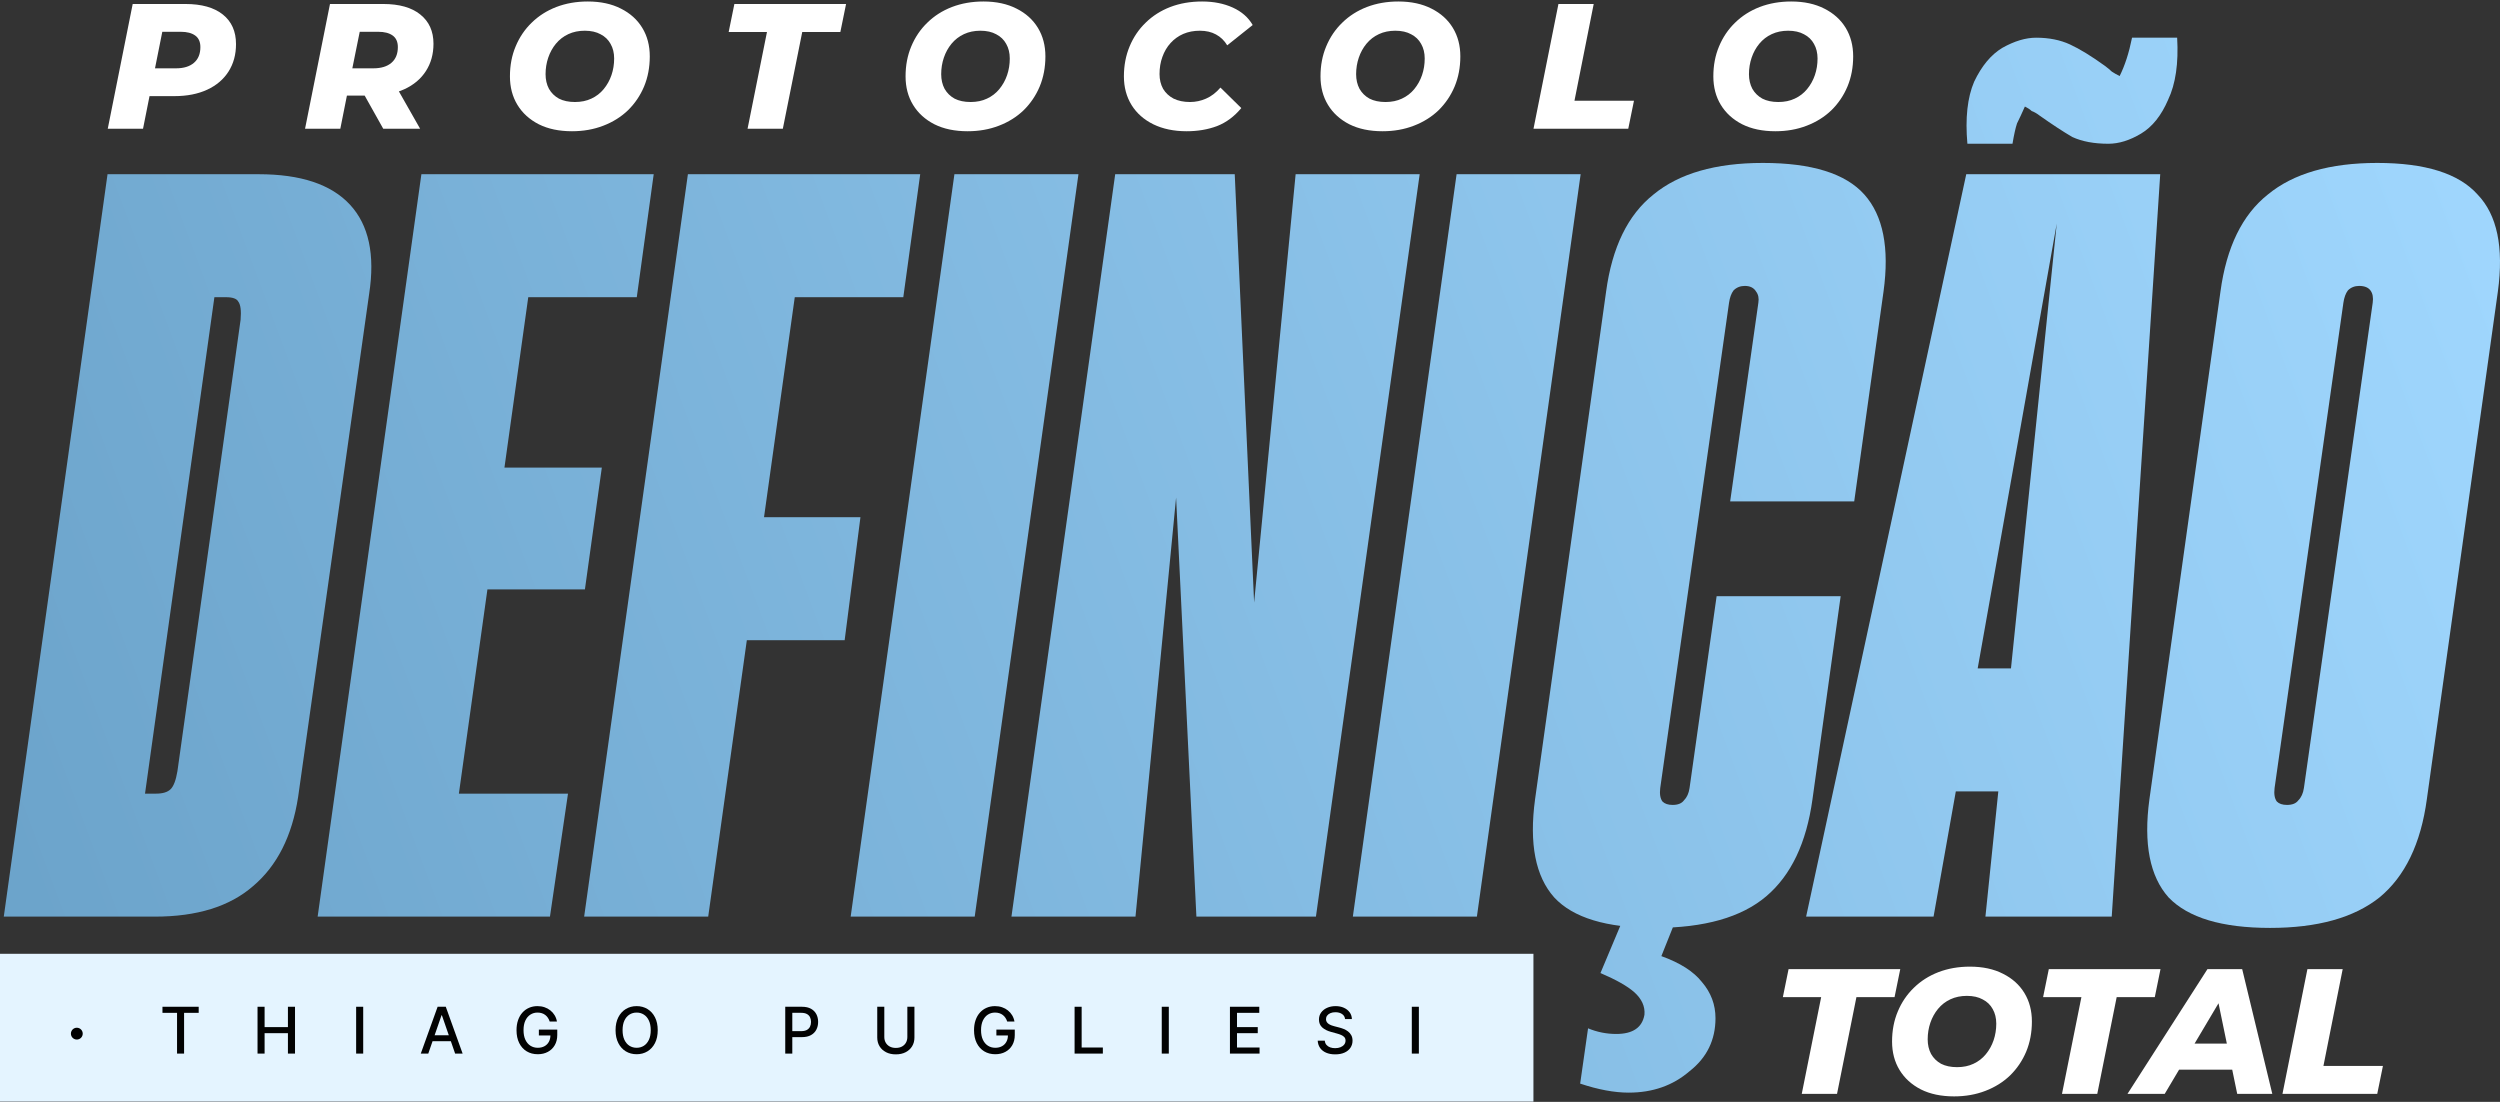
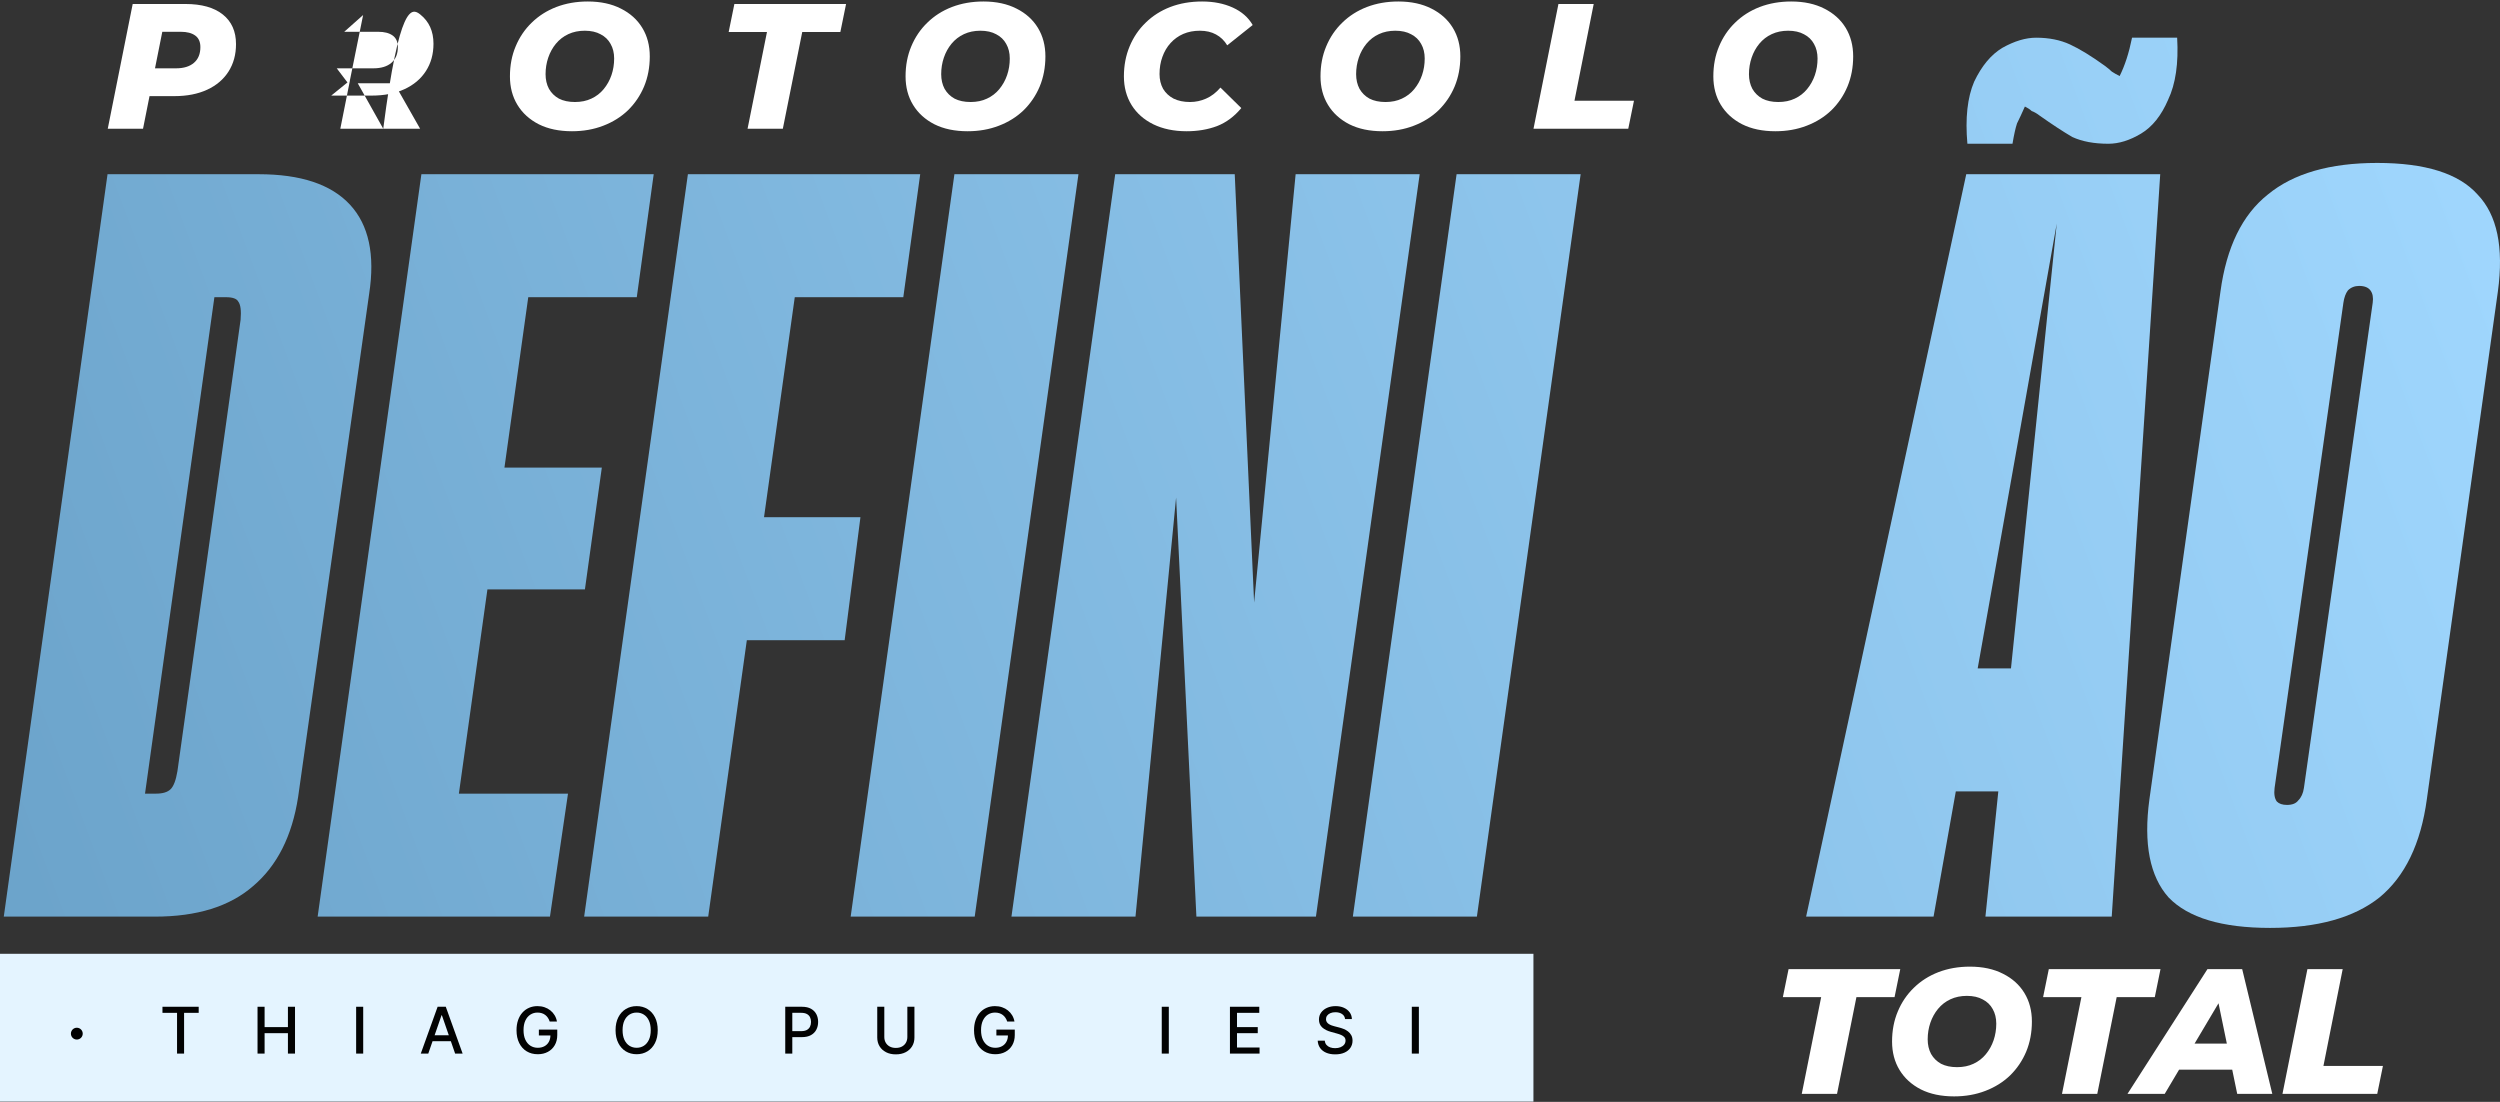
<svg xmlns="http://www.w3.org/2000/svg" width="1443" height="636" viewBox="0 0 1443 636" fill="none">
  <rect x="0" y="0" width="1443" height="636" fill="#333333" stroke="none" />
  <path d="M83.546 458.091H90.055C93.96 458.091 96.781 457.222 98.517 455.486C100.253 453.749 101.554 450.276 102.422 445.066L138.874 184.569C139.307 179.359 138.874 175.886 137.572 174.149C136.704 172.412 134.317 171.544 130.412 171.544H123.252L133.015 100.558H149.288C173.589 100.558 191.164 106.42 202.012 118.142C212.861 129.864 216.549 147.014 213.078 169.59L172.07 460.044C168.599 482.621 159.92 499.77 146.034 511.493C132.581 523.215 113.705 529.076 89.404 529.076H73.131L83.546 458.091ZM62.066 100.558H133.666L73.782 529.076H2.182L62.066 100.558Z" fill="url(#paint0_linear_2004_11)" />
  <path d="M243.228 100.558H314.829L254.945 529.076H183.344L243.228 100.558ZM317.432 529.076H254.294L264.708 458.091H327.847L317.432 529.076ZM367.553 171.544H304.414L314.178 100.558H377.317L367.553 171.544ZM337.611 340.216H280.981L290.745 269.882H347.375L337.611 340.216Z" fill="url(#paint1_linear_2004_11)" />
  <path d="M397.058 100.558H468.658L408.774 529.076H337.173L397.058 100.558ZM521.382 171.544H458.244L468.007 100.558H531.146L521.382 171.544ZM487.535 369.522H430.905L440.018 298.536H496.647L487.535 369.522Z" fill="url(#paint2_linear_2004_11)" />
  <path d="M550.887 100.558H622.487L562.603 529.076H491.003L550.887 100.558Z" fill="url(#paint3_linear_2004_11)" />
  <path d="M643.693 100.558H712.69L726.359 402.735H718.548L747.839 100.558H819.44L759.556 529.076H690.559L676.239 233.412H684.05L655.409 529.076H583.809L643.693 100.558Z" fill="url(#paint4_linear_2004_11)" />
  <path d="M840.747 100.558H912.348L852.464 529.076H780.863L840.747 100.558Z" fill="url(#paint5_linear_2004_11)" />
-   <path d="M955.033 535.589C927.261 535.589 907.951 529.727 897.102 518.005C886.254 505.849 882.565 486.963 886.037 461.347L927.044 168.288C930.516 142.672 939.628 124.003 954.383 112.281C969.137 100.124 990.183 94.046 1017.52 94.046C1045.73 94.046 1065.25 100.124 1076.1 112.281C1086.95 124.437 1090.64 143.106 1087.17 168.288L1070.25 289.419H998.645L1014.92 174.8C1015.35 172.195 1014.92 170.024 1013.62 168.288C1012.31 166.117 1010.14 165.032 1007.11 165.032C1004.5 165.032 1002.33 165.9 1000.6 167.636C999.296 169.373 998.428 171.761 997.994 174.8L958.288 454.835C957.854 458.308 958.288 460.913 959.59 462.649C960.892 463.952 962.844 464.603 965.448 464.603C968.486 464.603 970.655 463.735 971.957 461.998C973.693 460.262 974.778 457.874 975.212 454.835L990.834 344.123H1062.43L1046.16 461.347C1042.69 486.528 1033.79 505.197 1019.47 517.354C1005.15 529.51 983.674 535.589 955.033 535.589ZM916.63 593.549C921.837 595.72 927.261 596.805 932.902 596.805C942.449 596.805 947.873 593.115 949.175 585.734C949.609 580.959 947.656 576.617 943.317 572.709C939.412 569.236 932.902 565.546 923.79 561.638L937.459 529.076H968.052L958.939 551.87C969.788 555.777 977.598 560.77 982.372 566.848C987.579 572.927 990.183 579.873 990.183 587.688C990.183 600.279 985.192 610.481 975.212 618.296C965.665 626.545 953.949 630.67 940.062 630.67C931.818 630.67 922.488 628.933 912.073 625.46L916.63 593.549Z" fill="url(#paint6_linear_2004_11)" />
  <path d="M1134.92 100.558H1246.88L1218.89 529.076H1145.99L1188.95 111.63H1190.25L1116.05 529.076H1042.49L1134.92 100.558ZM1131.02 385.803H1171.38L1160.96 456.788H1120.6L1131.02 385.803ZM1135.58 82.975C1134.27 68.213 1135.58 56.274 1139.48 47.157C1143.82 38.039 1149.24 31.527 1155.75 27.619C1162.7 23.712 1169.21 21.758 1175.28 21.758C1182.66 21.758 1189.17 23.061 1194.81 25.666C1200.45 28.27 1207.18 32.395 1214.99 38.039C1216.72 39.342 1218.02 40.427 1218.89 41.295C1220.19 42.164 1221.71 43.032 1223.45 43.9C1226.49 37.822 1228.87 30.441 1230.61 21.758H1256.65C1257.51 36.52 1255.78 48.459 1251.44 57.576C1247.53 66.694 1242.33 73.206 1235.82 77.114C1229.31 81.021 1223.02 82.975 1216.94 82.975C1208.7 82.975 1201.75 81.672 1196.11 79.067C1190.9 76.028 1184.61 71.904 1177.23 66.694C1175.5 65.391 1173.98 64.523 1172.68 64.089C1171.81 63.221 1170.51 62.352 1168.77 61.484C1167.04 65.391 1165.52 68.648 1164.22 71.253C1163.35 73.858 1162.48 77.765 1161.61 82.975H1135.58Z" fill="url(#paint7_linear_2004_11)" />
  <path d="M1310.29 535.589C1282.52 535.589 1262.99 529.727 1251.71 518.005C1240.86 505.849 1237.17 486.963 1240.64 461.347L1281.65 168.288C1285.12 142.672 1294.23 124.003 1308.99 112.281C1323.74 100.124 1344.79 94.046 1372.13 94.046C1399.9 94.046 1419.21 100.124 1430.06 112.281C1441.34 124.003 1445.25 142.672 1441.77 168.288L1400.77 461.347C1397.3 486.963 1388.18 505.849 1373.43 518.005C1358.67 529.727 1337.63 535.589 1310.29 535.589ZM1320.05 464.603C1323.09 464.603 1325.26 463.735 1326.56 461.998C1328.3 460.262 1329.38 457.874 1329.82 454.835L1369.52 174.8C1369.96 171.761 1369.52 169.373 1368.22 167.636C1366.92 165.9 1364.75 165.032 1361.71 165.032C1359.11 165.032 1356.94 165.9 1355.2 167.636C1353.9 169.373 1353.03 171.761 1352.6 174.8L1312.89 454.835C1312.46 458.308 1312.89 460.913 1314.2 462.649C1315.5 463.952 1317.45 464.603 1320.05 464.603Z" fill="url(#paint8_linear_2004_11)" />
  <path d="M62.196 74.312L76.591 2.302H107.025C116.348 2.302 123.545 4.325 128.617 8.371C133.69 12.418 136.226 18.11 136.226 25.448C136.226 31.483 134.787 36.764 131.908 41.29C129.029 45.816 124.916 49.314 119.569 51.783C114.223 54.252 107.917 55.486 100.651 55.486H77.311L88.107 46.434L82.555 74.312H62.196ZM87.593 48.8L80.498 39.438H101.576C106.032 39.438 109.493 38.375 111.961 36.249C114.428 34.123 115.662 31.106 115.662 27.197C115.662 24.179 114.668 21.95 112.681 20.51C110.693 19.07 107.917 18.35 104.352 18.35H84.817L95.613 8.68L87.593 48.8Z" fill="white" />
-   <path d="M176.072 74.312L190.467 2.302H221.21C230.464 2.302 237.592 4.325 242.596 8.371C247.669 12.418 250.205 18.041 250.205 25.242C250.205 31.277 248.731 36.558 245.784 41.084C242.905 45.542 238.792 49.005 233.445 51.474C228.099 53.943 221.793 55.178 214.527 55.178H191.187L201.983 46.434L196.431 74.312H176.072ZM221.21 74.312L206.507 48.08H227.585L242.493 74.312H221.21ZM201.469 48.8L194.374 39.438H215.452C219.976 39.438 223.472 38.375 225.94 36.249C228.407 34.123 229.641 31.106 229.641 27.197C229.641 24.179 228.647 21.95 226.659 20.51C224.672 19.07 221.895 18.35 218.331 18.35H198.693L209.591 8.68L201.469 48.8Z" fill="white" />
+   <path d="M176.072 74.312H221.21C230.464 2.302 237.592 4.325 242.596 8.371C247.669 12.418 250.205 18.041 250.205 25.242C250.205 31.277 248.731 36.558 245.784 41.084C242.905 45.542 238.792 49.005 233.445 51.474C228.099 53.943 221.793 55.178 214.527 55.178H191.187L201.983 46.434L196.431 74.312H176.072ZM221.21 74.312L206.507 48.08H227.585L242.493 74.312H221.21ZM201.469 48.8L194.374 39.438H215.452C219.976 39.438 223.472 38.375 225.94 36.249C228.407 34.123 229.641 31.106 229.641 27.197C229.641 24.179 228.647 21.95 226.659 20.51C224.672 19.07 221.895 18.35 218.331 18.35H198.693L209.591 8.68L201.469 48.8Z" fill="white" />
  <path d="M330.119 75.752C322.716 75.752 316.342 74.415 310.995 71.74C305.648 68.997 301.536 65.259 298.657 60.527C295.778 55.795 294.338 50.308 294.338 44.068C294.338 37.758 295.435 31.997 297.629 26.785C299.822 21.505 302.907 16.944 306.882 13.104C310.858 9.194 315.588 6.177 321.071 4.051C326.623 1.925 332.69 0.862 339.27 0.862C346.673 0.862 353.048 2.233 358.395 4.977C363.741 7.651 367.854 11.355 370.733 16.087C373.612 20.819 375.051 26.305 375.051 32.546C375.051 38.855 373.954 44.651 371.761 49.931C369.568 55.143 366.483 59.704 362.507 63.613C358.532 67.454 353.768 70.437 348.215 72.563C342.732 74.689 336.7 75.752 330.119 75.752ZM331.867 58.881C335.432 58.881 338.585 58.23 341.327 56.926C344.137 55.623 346.502 53.806 348.421 51.474C350.409 49.074 351.917 46.365 352.945 43.347C353.973 40.33 354.487 37.141 354.487 33.781C354.487 30.557 353.802 27.745 352.431 25.345C351.129 22.945 349.209 21.093 346.673 19.79C344.205 18.418 341.155 17.733 337.522 17.733C334.026 17.733 330.873 18.384 328.063 19.687C325.253 20.99 322.853 22.842 320.866 25.242C318.946 27.574 317.473 30.249 316.444 33.266C315.416 36.284 314.902 39.473 314.902 42.833C314.902 45.988 315.553 48.8 316.856 51.269C318.227 53.669 320.146 55.555 322.614 56.926C325.15 58.23 328.234 58.881 331.867 58.881Z" fill="white" />
  <path d="M431.492 74.312L442.7 18.453H420.594L423.884 2.302H488.351L485.061 18.453H463.058L451.851 74.312H431.492Z" fill="white" />
  <path d="M558.474 75.752C551.071 75.752 544.696 74.415 539.35 71.74C534.003 68.997 529.89 65.259 527.011 60.527C524.132 55.795 522.693 50.308 522.693 44.068C522.693 37.758 523.79 31.997 525.983 26.785C528.176 21.505 531.261 16.944 535.237 13.104C539.212 9.194 543.942 6.177 549.426 4.051C554.978 1.925 561.044 0.862 567.625 0.862C575.028 0.862 581.402 2.233 586.749 4.977C592.096 7.651 596.208 11.355 599.087 16.087C601.966 20.819 603.406 26.305 603.406 32.546C603.406 38.855 602.309 44.651 600.115 49.931C597.922 55.143 594.837 59.704 590.862 63.613C586.886 67.454 582.122 70.437 576.57 72.563C571.086 74.689 565.054 75.752 558.474 75.752ZM560.222 58.881C563.786 58.881 566.939 58.23 569.681 56.926C572.491 55.623 574.856 53.806 576.776 51.474C578.763 49.074 580.271 46.365 581.3 43.347C582.328 40.33 582.842 37.141 582.842 33.781C582.842 30.557 582.156 27.745 580.786 25.345C579.483 22.945 577.564 21.093 575.028 19.79C572.56 18.418 569.51 17.733 565.877 17.733C562.381 17.733 559.228 18.384 556.417 19.687C553.607 20.99 551.208 22.842 549.22 25.242C547.301 27.574 545.827 30.249 544.799 33.266C543.771 36.284 543.257 39.473 543.257 42.833C543.257 45.988 543.908 48.8 545.21 51.269C546.581 53.669 548.5 55.555 550.968 56.926C553.504 58.23 556.589 58.881 560.222 58.881Z" fill="white" />
  <path d="M684.911 75.752C677.576 75.752 671.167 74.415 665.683 71.74C660.268 69.065 656.087 65.362 653.14 60.63C650.192 55.829 648.718 50.308 648.718 44.068C648.718 37.827 649.815 32.066 652.008 26.785C654.202 21.505 657.287 16.944 661.262 13.104C665.238 9.194 669.968 6.177 675.451 4.051C681.003 1.925 687.138 0.862 693.856 0.862C700.505 0.862 706.4 2.028 711.541 4.359C716.682 6.691 720.52 10.052 723.056 14.441L708.353 26.168C706.708 23.425 704.549 21.333 701.876 19.893C699.271 18.453 696.152 17.733 692.519 17.733C689.023 17.733 685.836 18.35 682.957 19.584C680.147 20.819 677.713 22.568 675.657 24.831C673.601 27.094 672.024 29.768 670.927 32.855C669.83 35.872 669.282 39.164 669.282 42.73C669.282 45.953 669.968 48.8 671.338 51.269C672.778 53.669 674.8 55.555 677.405 56.926C680.078 58.23 683.231 58.881 686.864 58.881C690.086 58.881 693.17 58.23 696.118 56.926C699.134 55.623 701.91 53.497 704.446 50.548L716.476 62.379C712.432 67.248 707.771 70.711 702.493 72.769C697.215 74.757 691.354 75.752 684.911 75.752Z" fill="white" />
  <path d="M797.974 75.752C790.571 75.752 784.196 74.415 778.849 71.74C773.503 68.997 769.39 65.259 766.511 60.527C763.632 55.795 762.193 50.308 762.193 44.068C762.193 37.758 763.289 31.997 765.483 26.785C767.676 21.505 770.761 16.944 774.737 13.104C778.712 9.194 783.442 6.177 788.926 4.051C794.478 1.925 800.544 0.862 807.125 0.862C814.528 0.862 820.902 2.233 826.249 4.977C831.596 7.651 835.708 11.355 838.587 16.087C841.466 20.819 842.906 26.305 842.906 32.546C842.906 38.855 841.809 44.651 839.615 49.931C837.422 55.143 834.337 59.704 830.362 63.613C826.386 67.454 821.622 70.437 816.07 72.563C810.586 74.689 804.554 75.752 797.974 75.752ZM799.722 58.881C803.286 58.881 806.439 58.23 809.181 56.926C811.991 55.623 814.356 53.806 816.275 51.474C818.263 49.074 819.771 46.365 820.8 43.347C821.828 40.33 822.342 37.141 822.342 33.781C822.342 30.557 821.656 27.745 820.285 25.345C818.983 22.945 817.064 21.093 814.528 19.79C812.06 18.418 809.01 17.733 805.377 17.733C801.881 17.733 798.728 18.384 795.917 19.687C793.107 20.99 790.708 22.842 788.72 25.242C786.801 27.574 785.327 30.249 784.299 33.266C783.271 36.284 782.756 39.473 782.756 42.833C782.756 45.988 783.408 48.8 784.71 51.269C786.081 53.669 788 55.555 790.468 56.926C793.004 58.23 796.089 58.881 799.722 58.881Z" fill="white" />
  <path d="M885.134 74.312L899.528 2.302H919.886L908.782 58.161H943.124L939.833 74.312H885.134Z" fill="white" />
  <path d="M1024.72 75.752C1017.32 75.752 1010.94 74.415 1005.6 71.74C1000.25 68.997 996.138 65.259 993.259 60.527C990.38 55.795 988.941 50.308 988.941 44.068C988.941 37.758 990.037 31.997 992.231 26.785C994.424 21.505 997.509 16.944 1001.48 13.104C1005.46 9.194 1010.19 6.177 1015.67 4.051C1021.23 1.925 1027.29 0.862 1033.87 0.862C1041.28 0.862 1047.65 2.233 1053 4.977C1058.34 7.651 1062.46 11.355 1065.34 16.087C1068.21 20.819 1069.65 26.305 1069.65 32.546C1069.65 38.855 1068.56 44.651 1066.36 49.931C1064.17 55.143 1061.09 59.704 1057.11 63.613C1053.13 67.454 1048.37 70.437 1042.82 72.563C1037.33 74.689 1031.3 75.752 1024.72 75.752ZM1026.47 58.881C1030.03 58.881 1033.19 58.23 1035.93 56.926C1038.74 55.623 1041.1 53.806 1043.02 51.474C1045.01 49.074 1046.52 46.365 1047.55 43.347C1048.58 40.33 1049.09 37.141 1049.09 33.781C1049.09 30.557 1048.4 27.745 1047.03 25.345C1045.73 22.945 1043.81 21.093 1041.28 19.79C1038.81 18.418 1035.76 17.733 1032.12 17.733C1028.63 17.733 1025.48 18.384 1022.67 19.687C1019.85 20.99 1017.46 22.842 1015.47 25.242C1013.55 27.574 1012.07 30.249 1011.05 33.266C1010.02 36.284 1009.5 39.473 1009.5 42.833C1009.5 45.988 1010.16 48.8 1011.46 51.269C1012.83 53.669 1014.75 55.555 1017.22 56.926C1019.75 58.23 1022.84 58.881 1026.47 58.881Z" fill="white" />
  <path d="M1039.97 631.395L1051.18 575.536H1029.07L1032.36 559.385H1096.83L1093.54 575.536H1071.53L1060.33 631.395H1039.97Z" fill="white" />
  <path d="M1127.88 632.835C1120.48 632.835 1114.1 631.498 1108.76 628.823C1103.41 626.08 1099.3 622.342 1096.42 617.61C1093.54 612.878 1092.1 607.392 1092.1 601.151C1092.1 594.841 1093.2 589.081 1095.39 583.869C1097.58 578.588 1100.67 574.027 1104.64 570.187C1108.62 566.278 1113.35 563.26 1118.83 561.134C1124.38 559.008 1130.45 557.945 1137.03 557.945C1144.43 557.945 1150.81 559.317 1156.15 562.06C1161.5 564.735 1165.61 568.438 1168.49 573.17C1171.37 577.902 1172.81 583.388 1172.81 589.629C1172.81 595.939 1171.71 601.734 1169.52 607.014C1167.33 612.227 1164.24 616.787 1160.27 620.696C1156.29 624.537 1151.53 627.52 1145.98 629.646C1140.49 631.772 1134.46 632.835 1127.88 632.835ZM1129.63 615.964C1133.19 615.964 1136.35 615.313 1139.09 614.01C1141.9 612.707 1144.26 610.889 1146.18 608.558C1148.17 606.157 1149.68 603.448 1150.71 600.431C1151.73 597.413 1152.25 594.224 1152.25 590.864C1152.25 587.64 1151.56 584.829 1150.19 582.428C1148.89 580.028 1146.97 578.176 1144.43 576.873C1141.97 575.502 1138.92 574.816 1135.28 574.816C1131.79 574.816 1128.63 575.467 1125.82 576.77C1123.01 578.073 1120.61 579.925 1118.63 582.325C1116.71 584.657 1115.23 587.332 1114.2 590.349C1113.18 593.367 1112.66 596.556 1112.66 599.916C1112.66 603.071 1113.31 605.883 1114.62 608.352C1115.99 610.752 1117.91 612.638 1120.37 614.01C1122.91 615.313 1125.99 615.964 1129.63 615.964Z" fill="white" />
  <path d="M1190.18 631.395L1201.39 575.536H1179.28L1182.57 559.385H1247.04L1243.75 575.536H1221.75L1210.54 631.395H1190.18Z" fill="white" />
  <path d="M1227.98 631.395L1274.14 559.385H1294.19L1311.57 631.395H1291.32L1278.46 569.055H1286.48L1249.47 631.395H1227.98ZM1248.13 617.404L1256.36 602.385H1291.52L1293.78 617.404H1248.13Z" fill="white" />
  <path d="M1317.44 631.395L1331.84 559.385H1352.2L1341.09 615.244H1375.43L1372.14 631.395H1317.44Z" fill="white" />
  <path d="M0 550.549H885.098V635.862H0V550.549Z" fill="#E4F4FF" />
  <path d="M93.774 584.613V581.102H114.682V584.613H106.253V608.131H102.19V584.613H93.774Z" fill="#020202" />
  <path d="M148.647 608.131V581.102H152.723V592.848H166.191V581.102H170.281V608.131H166.191V596.346H152.723V608.131H148.647Z" fill="#020202" />
  <path d="M209.638 581.102V608.131H205.562V581.102H209.638Z" fill="#020202" />
  <path d="M247.201 608.131H242.875L252.596 581.102H257.306L267.027 608.131H262.701L255.063 586.012H254.852L247.201 608.131ZM247.927 597.547H261.962V600.978H247.927V597.547Z" fill="#020202" />
  <path d="M317.287 589.641C317.032 588.841 316.689 588.123 316.258 587.49C315.836 586.848 315.33 586.302 314.741 585.853C314.152 585.396 313.479 585.048 312.723 584.811C311.975 584.573 311.153 584.455 310.256 584.455C308.735 584.455 307.363 584.846 306.141 585.629C304.918 586.412 303.951 587.56 303.239 589.074C302.535 590.578 302.183 592.422 302.183 594.604C302.183 596.794 302.539 598.646 303.252 600.16C303.964 601.673 304.94 602.821 306.18 603.604C307.42 604.387 308.832 604.779 310.414 604.779C311.883 604.779 313.163 604.48 314.253 603.882C315.352 603.283 316.201 602.439 316.799 601.348C317.406 600.248 317.709 598.954 317.709 597.467L318.764 597.665H311.034V594.3H321.653V597.375C321.653 599.645 321.17 601.616 320.202 603.288C319.244 604.951 317.916 606.235 316.219 607.141C314.53 608.048 312.595 608.501 310.414 608.501C307.97 608.501 305.824 607.938 303.977 606.811C302.139 605.685 300.706 604.088 299.677 602.021C298.648 599.944 298.134 597.481 298.134 594.63C298.134 592.474 298.433 590.539 299.031 588.823C299.629 587.107 300.468 585.651 301.55 584.455C302.641 583.249 303.92 582.33 305.389 581.696C306.866 581.054 308.48 580.733 310.23 580.733C311.69 580.733 313.048 580.948 314.306 581.379C315.572 581.811 316.698 582.422 317.683 583.214C318.676 584.006 319.499 584.947 320.149 586.038C320.8 587.12 321.24 588.321 321.469 589.641H317.287Z" fill="#020202" />
  <path d="M379.64 594.617C379.64 597.503 379.112 599.984 378.057 602.06C377.001 604.128 375.555 605.72 373.717 606.838C371.888 607.946 369.808 608.501 367.477 608.501C365.138 608.501 363.05 607.946 361.212 606.838C359.383 605.72 357.94 604.123 356.885 602.047C355.83 599.971 355.302 597.494 355.302 594.617C355.302 591.731 355.83 589.254 356.885 587.186C357.94 585.11 359.383 583.517 361.212 582.409C363.05 581.291 365.138 580.733 367.477 580.733C369.808 580.733 371.888 581.291 373.717 582.409C375.555 583.517 377.001 585.11 378.057 587.186C379.112 589.254 379.64 591.731 379.64 594.617ZM375.603 594.617C375.603 592.417 375.247 590.565 374.535 589.061C373.831 587.547 372.864 586.403 371.633 585.629C370.41 584.846 369.025 584.455 367.477 584.455C365.921 584.455 364.531 584.846 363.309 585.629C362.087 586.403 361.119 587.547 360.407 589.061C359.704 590.565 359.352 592.417 359.352 594.617C359.352 596.816 359.704 598.673 360.407 600.186C361.119 601.691 362.087 602.834 363.309 603.618C364.531 604.392 365.921 604.779 367.477 604.779C369.025 604.779 370.41 604.392 371.633 603.618C372.864 602.834 373.831 601.691 374.535 600.186C375.247 598.673 375.603 596.816 375.603 594.617Z" fill="#020202" />
  <path d="M453.243 608.131V581.102H462.872C464.974 581.102 466.715 581.485 468.096 582.25C469.476 583.016 470.51 584.063 471.196 585.392C471.882 586.711 472.224 588.198 472.224 589.852C472.224 591.515 471.877 593.011 471.182 594.34C470.496 595.659 469.459 596.706 468.069 597.481C466.689 598.246 464.952 598.629 462.859 598.629H456.237V595.171H462.489C463.817 595.171 464.895 594.942 465.721 594.485C466.548 594.018 467.155 593.385 467.542 592.584C467.929 591.784 468.122 590.873 468.122 589.852C468.122 588.832 467.929 587.926 467.542 587.134C467.155 586.342 466.544 585.721 465.708 585.273C464.881 584.824 463.791 584.6 462.437 584.6H457.319V608.131H453.243Z" fill="#020202" />
  <path d="M523.721 581.102H527.81V598.88C527.81 600.771 527.366 602.447 526.478 603.908C525.59 605.36 524.341 606.503 522.732 607.339C521.122 608.166 519.236 608.58 517.073 608.58C514.918 608.58 513.036 608.166 511.427 607.339C509.817 606.503 508.569 605.36 507.681 603.908C506.792 602.447 506.348 600.771 506.348 598.88V581.102H510.424V598.55C510.424 599.773 510.692 600.859 511.229 601.809C511.774 602.76 512.544 603.508 513.537 604.053C514.531 604.59 515.709 604.858 517.073 604.858C518.444 604.858 519.627 604.59 520.621 604.053C521.623 603.508 522.389 602.76 522.916 601.809C523.453 600.859 523.721 599.773 523.721 598.55V581.102Z" fill="#020202" />
  <path d="M581.364 589.641C581.109 588.841 580.766 588.123 580.335 587.49C579.913 586.848 579.407 586.302 578.818 585.853C578.229 585.396 577.556 585.048 576.8 584.811C576.053 584.573 575.23 584.455 574.333 584.455C572.812 584.455 571.44 584.846 570.218 585.629C568.995 586.412 568.028 587.56 567.316 589.074C566.612 590.578 566.26 592.422 566.26 594.604C566.26 596.794 566.617 598.646 567.329 600.16C568.041 601.673 569.017 602.821 570.257 603.604C571.497 604.387 572.909 604.779 574.492 604.779C575.96 604.779 577.24 604.48 578.33 603.882C579.429 603.283 580.278 602.439 580.876 601.348C581.483 600.248 581.786 598.954 581.786 597.467L582.842 597.665H575.112V594.3H585.73V597.375C585.73 599.645 585.247 601.616 584.279 603.288C583.321 604.951 581.993 606.235 580.296 607.141C578.607 608.048 576.673 608.501 574.492 608.501C572.047 608.501 569.901 607.938 568.054 606.811C566.216 605.685 564.783 604.088 563.754 602.021C562.725 599.944 562.211 597.481 562.211 594.63C562.211 592.474 562.51 590.539 563.108 588.823C563.706 587.107 564.546 585.651 565.627 584.455C566.718 583.249 567.997 582.33 569.466 581.696C570.943 581.054 572.557 580.733 574.307 580.733C575.767 580.733 577.125 580.948 578.383 581.379C579.649 581.811 580.775 582.422 581.76 583.214C582.754 584.006 583.576 584.947 584.227 586.038C584.877 587.12 585.317 588.321 585.546 589.641H581.364Z" fill="#020202" />
-   <path d="M620.25 608.131V581.102H624.326V604.621H636.567V608.131H620.25Z" fill="#020202" />
  <path d="M674.638 581.102V608.131H670.562V581.102H674.638Z" fill="#020202" />
  <path d="M709.919 608.131V581.102H726.857V584.613H713.996V592.848H725.973V596.346H713.996V604.621H727.015V608.131H709.919Z" fill="#020202" />
  <path d="M776.381 588.203C776.24 586.953 775.66 585.985 774.64 585.299C773.62 584.604 772.336 584.257 770.788 584.257C769.68 584.257 768.721 584.433 767.912 584.784C767.103 585.128 766.475 585.603 766.026 586.21C765.586 586.808 765.367 587.49 765.367 588.255C765.367 588.898 765.516 589.452 765.815 589.918C766.123 590.385 766.523 590.776 767.015 591.093C767.517 591.401 768.053 591.66 768.625 591.872C769.196 592.074 769.746 592.241 770.274 592.373L772.912 593.059C773.774 593.271 774.657 593.557 775.563 593.917C776.469 594.278 777.309 594.753 778.083 595.343C778.857 595.932 779.481 596.662 779.956 597.533C780.439 598.404 780.681 599.447 780.681 600.661C780.681 602.192 780.286 603.552 779.494 604.739C778.711 605.927 777.573 606.864 776.078 607.55C774.591 608.237 772.793 608.58 770.683 608.58C768.66 608.58 766.91 608.259 765.433 607.616C763.955 606.974 762.799 606.064 761.963 604.885C761.128 603.697 760.666 602.289 760.578 600.661H764.667C764.747 601.638 765.063 602.452 765.617 603.103C766.18 603.745 766.897 604.225 767.767 604.541C768.647 604.849 769.61 605.003 770.656 605.003C771.808 605.003 772.833 604.823 773.73 604.462C774.635 604.093 775.348 603.582 775.867 602.931C776.385 602.271 776.645 601.502 776.645 600.622C776.645 599.821 776.416 599.166 775.959 598.655C775.51 598.145 774.899 597.723 774.125 597.388C773.36 597.054 772.494 596.759 771.527 596.504L768.335 595.633C766.171 595.043 764.456 594.177 763.19 593.033C761.932 591.889 761.304 590.376 761.304 588.493C761.304 586.936 761.726 585.576 762.57 584.415C763.414 583.254 764.557 582.352 766 581.709C767.442 581.058 769.069 580.733 770.88 580.733C772.71 580.733 774.323 581.054 775.722 581.696C777.129 582.338 778.237 583.223 779.046 584.349C779.855 585.466 780.277 586.751 780.312 588.203H776.381Z" fill="#020202" />
  <path d="M818.973 581.102V608.131H814.897V581.102H818.973Z" fill="#020202" />
  <path d="M47.751 596.618C47.751 598.503 46.224 600.031 44.34 600.031C42.456 600.031 40.929 598.503 40.929 596.618C40.929 594.733 42.456 593.206 44.34 593.206C46.224 593.206 47.751 594.733 47.751 596.618Z" fill="black" />
  <defs>
    <linearGradient id="paint0_linear_2004_11" x1="1443" y1="0.862" x2="-222.719" y2="623.343" gradientUnits="userSpaceOnUse">
      <stop stop-color="#A1D8FF" />
      <stop offset="1" stop-color="#639BC2" />
    </linearGradient>
    <linearGradient id="paint1_linear_2004_11" x1="1443" y1="0.862" x2="-222.719" y2="623.343" gradientUnits="userSpaceOnUse">
      <stop stop-color="#A1D8FF" />
      <stop offset="1" stop-color="#639BC2" />
    </linearGradient>
    <linearGradient id="paint2_linear_2004_11" x1="1443" y1="0.862" x2="-222.719" y2="623.343" gradientUnits="userSpaceOnUse">
      <stop stop-color="#A1D8FF" />
      <stop offset="1" stop-color="#639BC2" />
    </linearGradient>
    <linearGradient id="paint3_linear_2004_11" x1="1443" y1="0.862" x2="-222.719" y2="623.343" gradientUnits="userSpaceOnUse">
      <stop stop-color="#A1D8FF" />
      <stop offset="1" stop-color="#639BC2" />
    </linearGradient>
    <linearGradient id="paint4_linear_2004_11" x1="1443" y1="0.862" x2="-222.719" y2="623.343" gradientUnits="userSpaceOnUse">
      <stop stop-color="#A1D8FF" />
      <stop offset="1" stop-color="#639BC2" />
    </linearGradient>
    <linearGradient id="paint5_linear_2004_11" x1="1443" y1="0.862" x2="-222.719" y2="623.343" gradientUnits="userSpaceOnUse">
      <stop stop-color="#A1D8FF" />
      <stop offset="1" stop-color="#639BC2" />
    </linearGradient>
    <linearGradient id="paint6_linear_2004_11" x1="1443" y1="0.862" x2="-222.719" y2="623.343" gradientUnits="userSpaceOnUse">
      <stop stop-color="#A1D8FF" />
      <stop offset="1" stop-color="#639BC2" />
    </linearGradient>
    <linearGradient id="paint7_linear_2004_11" x1="1443" y1="0.862" x2="-222.719" y2="623.343" gradientUnits="userSpaceOnUse">
      <stop stop-color="#A1D8FF" />
      <stop offset="1" stop-color="#639BC2" />
    </linearGradient>
    <linearGradient id="paint8_linear_2004_11" x1="1443" y1="0.862" x2="-222.719" y2="623.343" gradientUnits="userSpaceOnUse">
      <stop stop-color="#A1D8FF" />
      <stop offset="1" stop-color="#639BC2" />
    </linearGradient>
  </defs>
</svg>